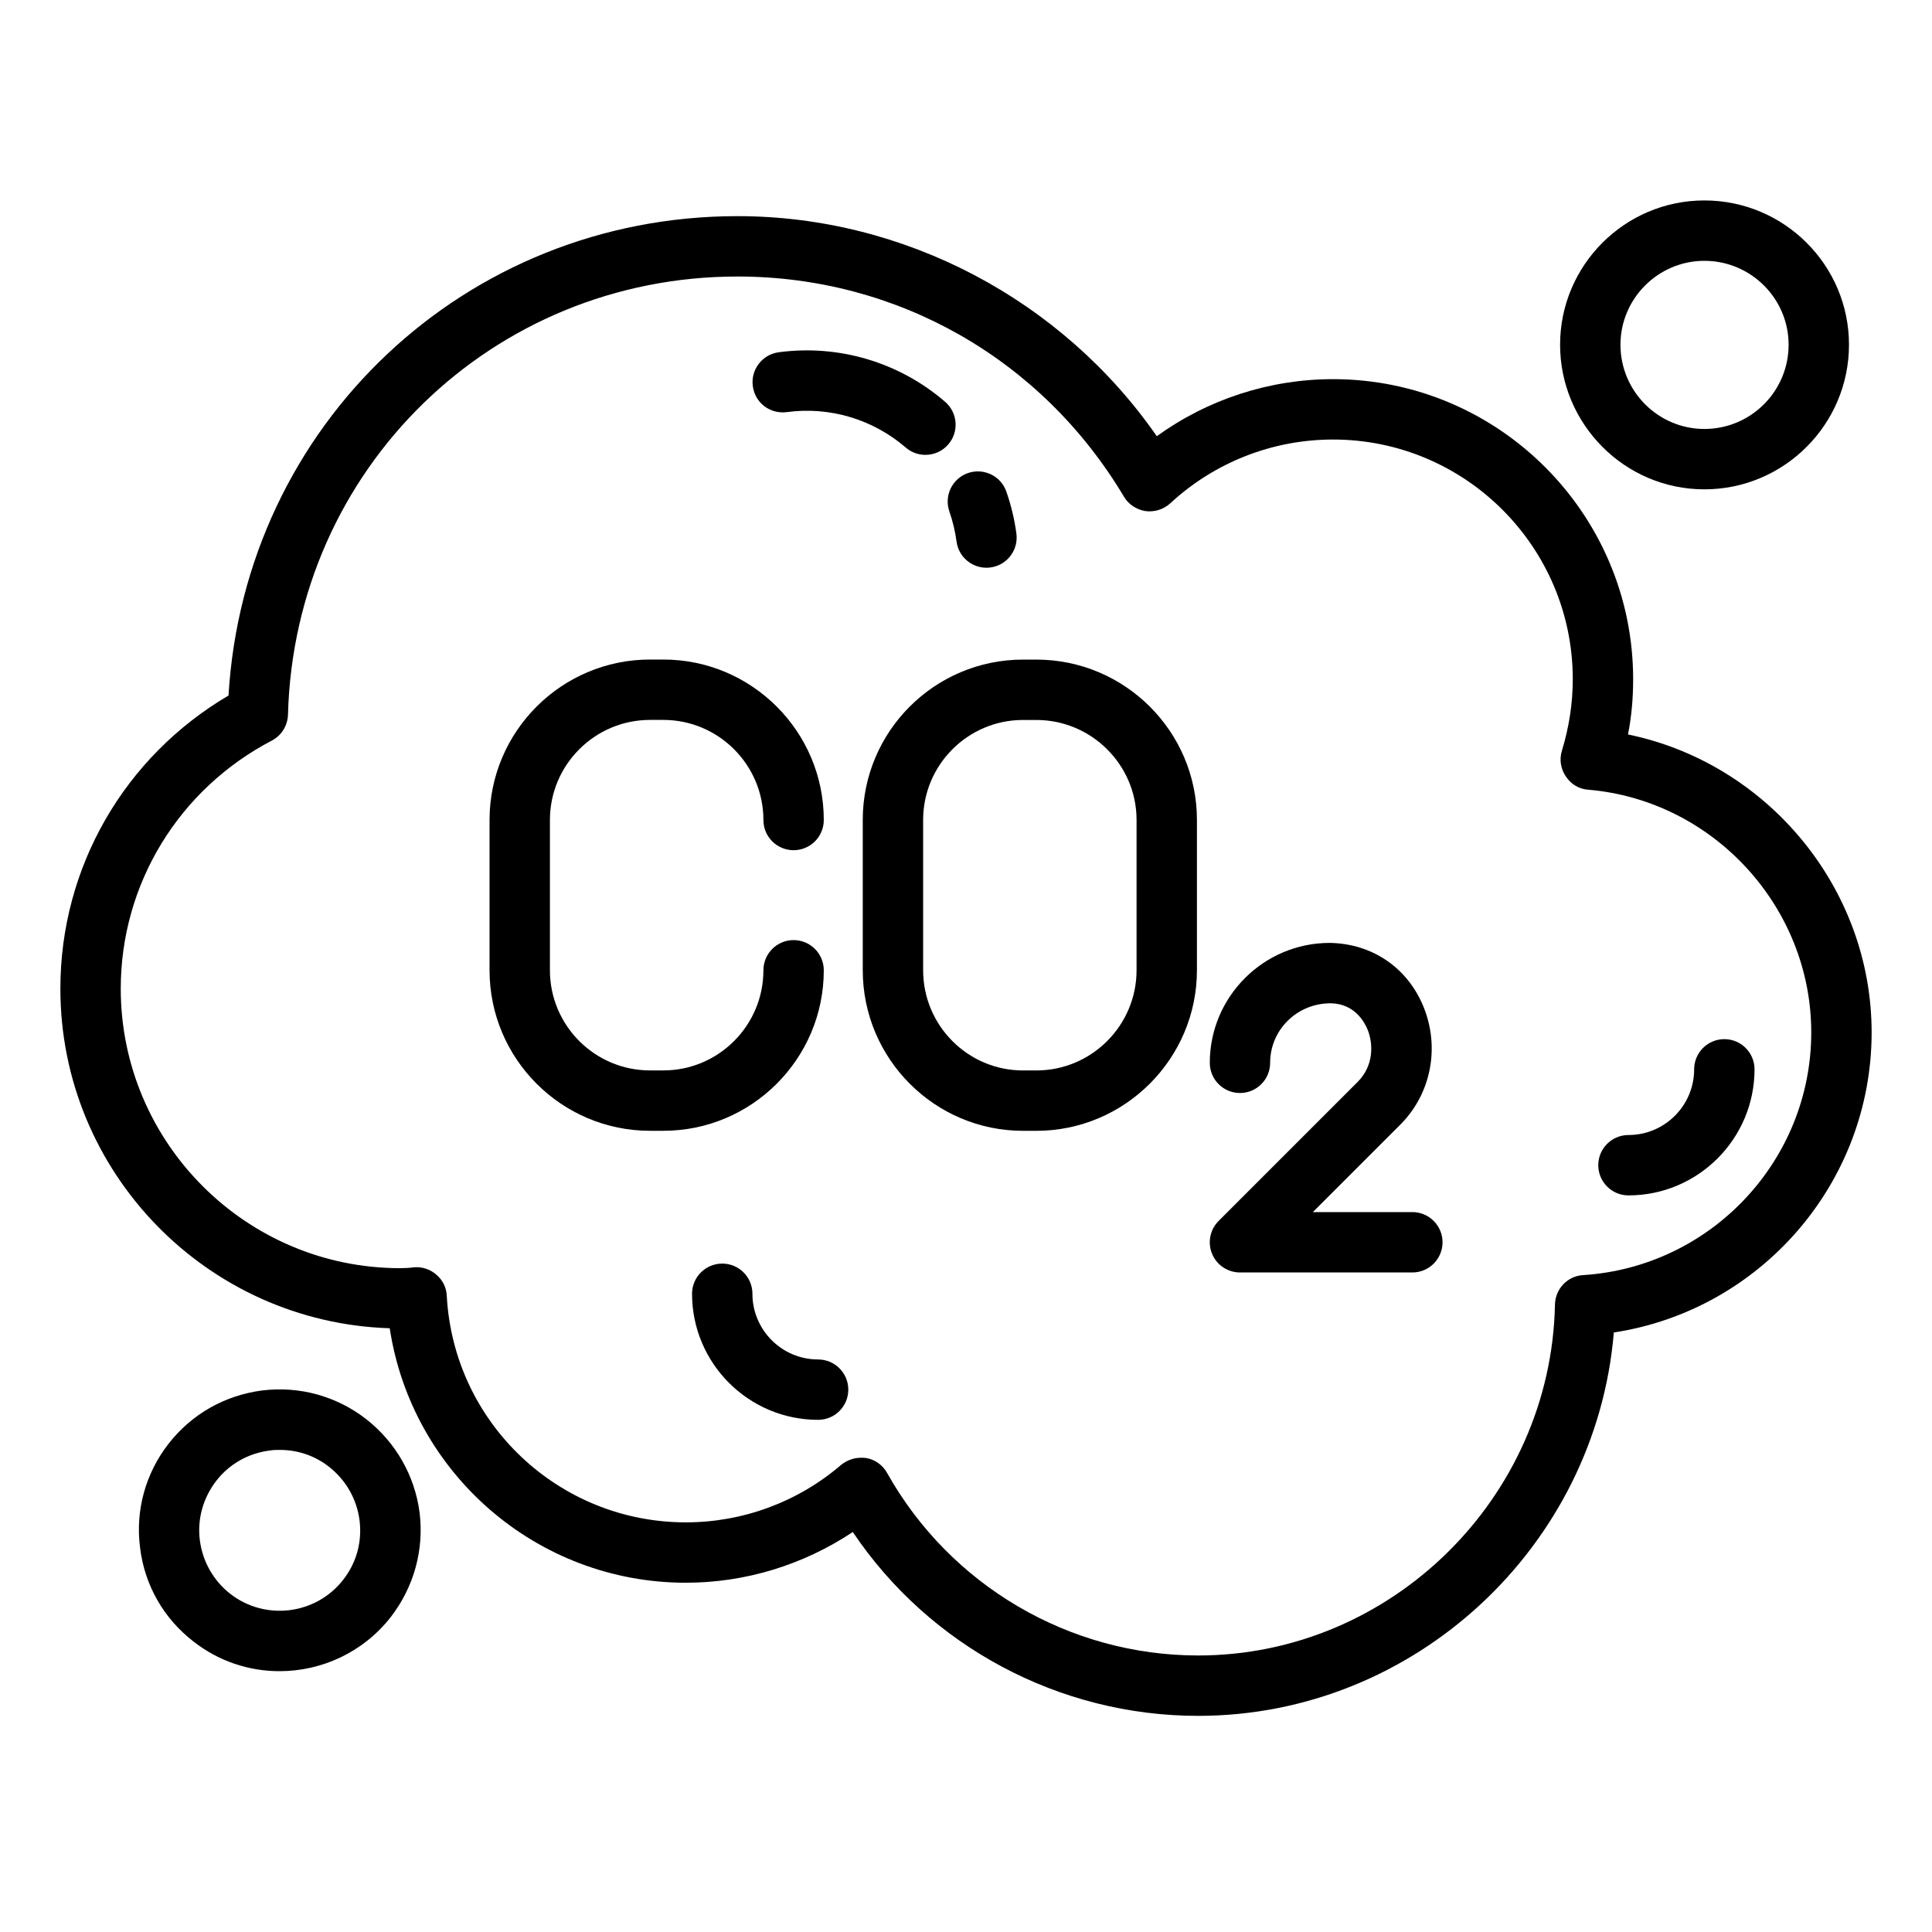
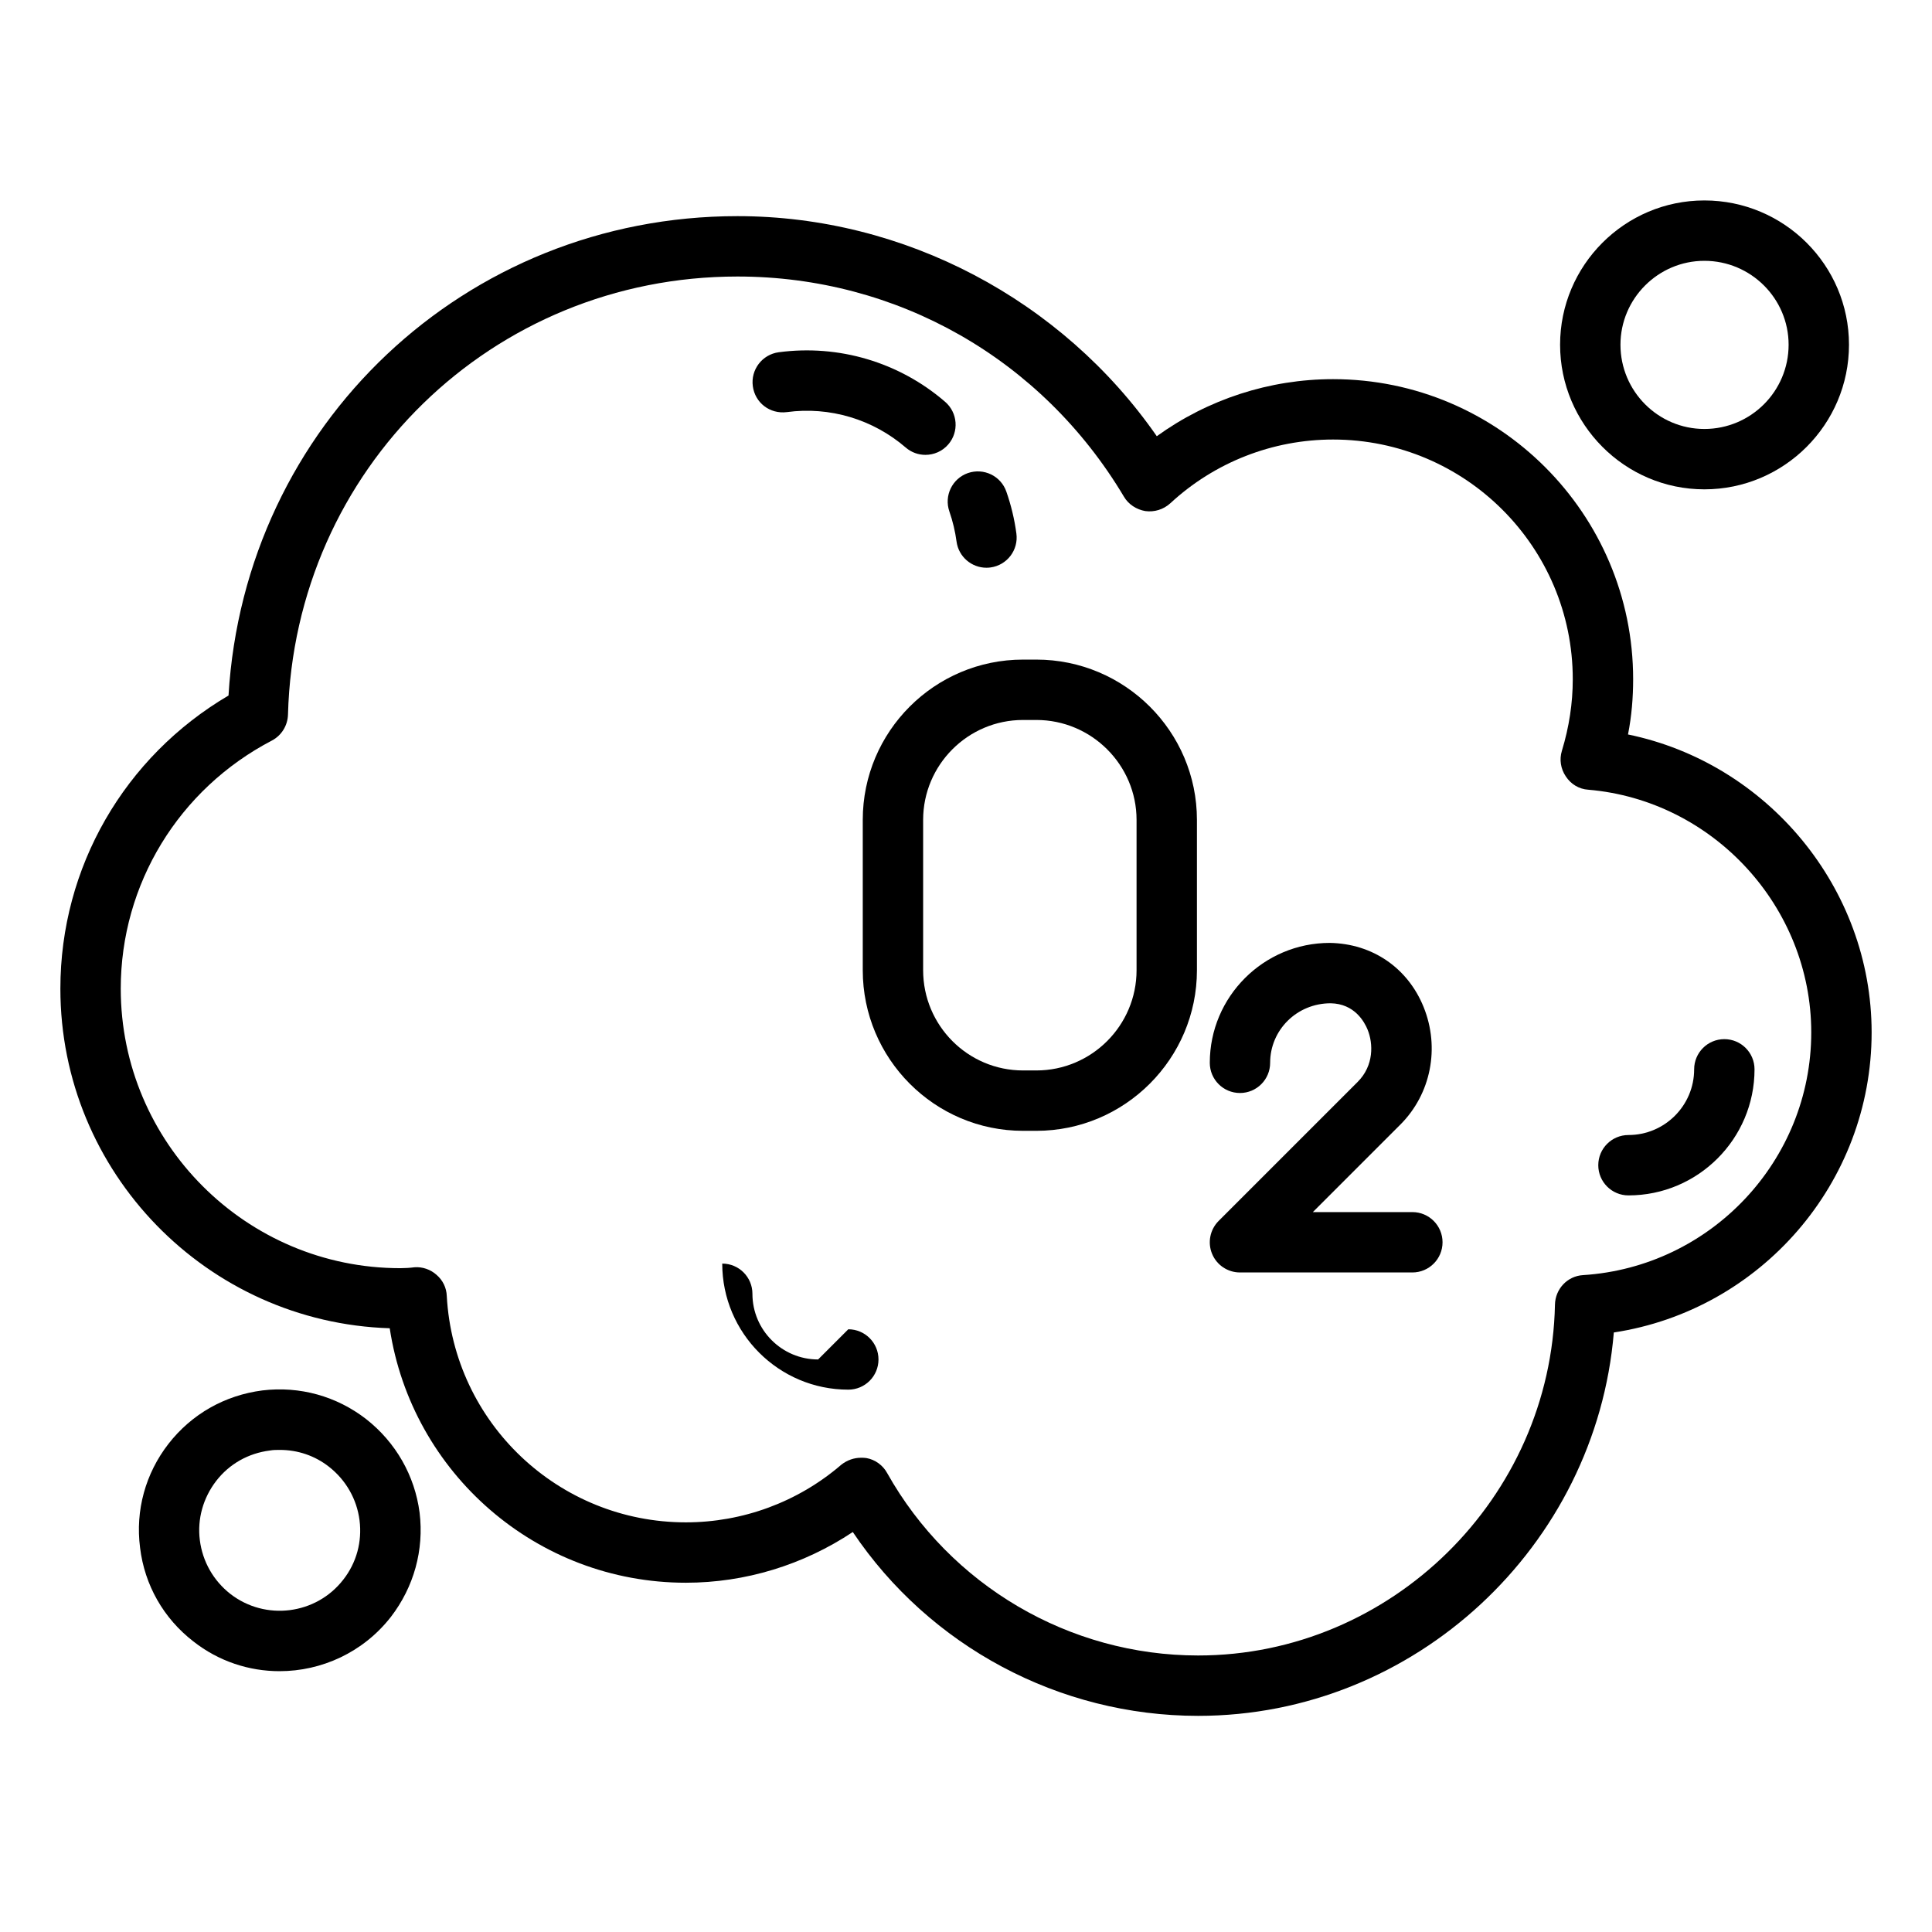
<svg xmlns="http://www.w3.org/2000/svg" id="Layer_1" viewBox="0 0 64 64" data-name="Layer 1">
-   <path d="m21.533 37.459h.44c2.932 0 5.316-2.385 5.316-5.317 0-.552-.447-1-1-1s-1 .448-1 1c0 1.829-1.487 3.317-3.316 3.317h-.44c-1.829 0-3.316-1.488-3.316-3.317v-4.978c0-1.829 1.487-3.316 3.316-3.316h.44c1.829 0 3.316 1.488 3.316 3.316 0 .552.447 1 1 1s1-.448 1-1c0-2.932-2.385-5.316-5.316-5.316h-.44c-2.932 0-5.316 2.385-5.316 5.316v4.978c0 2.932 2.385 5.317 5.316 5.317z" />
  <path d="m28.58 27.16v4.98c0 2.93 2.38 5.32 5.31 5.32h.44c2.93 0 5.32-2.39 5.32-5.32v-4.98c0-2.93-2.39-5.31-5.32-5.31h-.44c-2.93 0-5.31 2.38-5.31 5.31zm2 0c0-1.82 1.48-3.31 3.31-3.31h.44c1.83 0 3.32 1.49 3.32 3.31v4.98c0 1.83-1.49 3.32-3.32 3.32h-.44c-1.83 0-3.31-1.49-3.31-3.32z" />
  <path d="m41.075 36.207c.553 0 1-.448 1-1 0-1.087.885-1.972 2.005-1.972.791.013 1.119.616 1.224.874.187.46.212 1.189-.33 1.731l-4.605 4.605c-.286.286-.372.716-.217 1.09.154.374.52.617.924.617h5.71c.553 0 1-.448 1-1s-.447-1-1-1h-3.296l2.898-2.898c1.015-1.015 1.317-2.544.771-3.895-.521-1.288-1.688-2.102-3.11-2.124-2.19 0-3.973 1.782-3.973 3.972 0 .552.447 1 1 1z" />
  <path d="m12.91 44c.73 4.8 4.87 8.43 9.81 8.43 1.97 0 3.89-.59 5.53-1.68 2.54 3.78 6.83 6.09 11.44 6.09 7.18 0 13.18-5.62 13.77-12.7 4.86-.74 8.54-4.95 8.54-9.94 0-4.79-3.46-8.92-8.07-9.87.12-.61.17-1.22.17-1.83 0-5.48-4.46-9.94-9.94-9.94-2.11 0-4.15.67-5.84 1.89-3.14-4.52-8.36-7.29-13.89-7.29-9.03 0-16.33 6.93-16.86 15.88-3.45 2.03-5.57 5.69-5.57 9.71 0 6.09 4.86 11.06 10.91 11.25zm-3.9-19.47c.32-.17.52-.5.53-.86.22-8.13 6.76-14.51 14.89-14.51 5.29 0 10.08 2.73 12.8 7.29.15.26.42.43.71.48.3.04.6-.05.83-.26 1.47-1.36 3.39-2.11 5.39-2.11 4.38 0 7.94 3.56 7.94 7.94 0 .79-.12 1.58-.36 2.37-.09.29-.04.6.13.85.17.26.44.42.74.44 4.14.35 7.39 3.88 7.39 8.04 0 4.24-3.32 7.77-7.56 8.04-.52.03-.92.46-.93.98-.13 6.4-5.43 11.62-11.82 11.62-4.27 0-8.21-2.32-10.3-6.04-.14-.26-.4-.45-.69-.5-.06-.01-.12-.01-.18-.01-.23 0-.46.08-.65.23-1.44 1.24-3.27 1.91-5.15 1.91-4.21 0-7.69-3.29-7.92-7.5-.01-.27-.13-.52-.34-.7-.2-.18-.47-.27-.73-.25-.15.02-.32.03-.47.03-5.11 0-9.26-4.16-9.26-9.26 0-3.46 1.92-6.61 5.01-8.22z" />
-   <path d="m27.101 45.034c-1.2 0-2.176-.976-2.176-2.176 0-.552-.447-1-1-1s-1 .448-1 1c0 2.303 1.873 4.176 4.176 4.176.553 0 1-.448 1-1s-.447-1-1-1z" />
+   <path d="m27.101 45.034c-1.2 0-2.176-.976-2.176-2.176 0-.552-.447-1-1-1c0 2.303 1.873 4.176 4.176 4.176.553 0 1-.448 1-1s-.447-1-1-1z" />
  <path d="m53.945 39.599c2.303 0 4.176-1.874 4.176-4.176 0-.552-.447-1-1-1s-1 .448-1 1c0 1.2-.976 2.176-2.176 2.176-.553 0-1 .448-1 1s.447 1 1 1z" />
  <path d="m31.45 16.946c.112.321.191.655.237.994.067.502.497.867.99.867.044 0 .089-.003.134-.009.548-.074.932-.577.858-1.125-.063-.473-.176-.94-.333-1.389-.182-.52-.749-.793-1.273-.613-.521.183-.796.753-.613 1.274z" />
  <path d="m26.064 13.652c1.417-.193 2.854.237 3.939 1.173.188.163.421.243.653.243.28 0 .56-.117.757-.346.361-.418.314-1.05-.104-1.411-1.518-1.311-3.521-1.908-5.514-1.642-.547.074-.931.577-.857 1.125s.564.928 1.125.858z" />
  <path d="m12.95 53.56c.76-.99 1.1-2.21.95-3.45-.16-1.23-.79-2.33-1.77-3.1-.98-.76-2.2-1.1-3.44-.95-1.24.16-2.34.78-3.11 1.77-.76.98-1.1 2.2-.94 3.44.15 1.24.78 2.34 1.76 3.1.85.67 1.86.99 2.86.99 1.39 0 2.77-.62 3.69-1.8zm-1.58-1.23c-.9 1.16-2.58 1.37-3.74.47-.56-.44-.92-1.07-1.01-1.78-.09-.7.11-1.4.54-1.96.44-.57 1.07-.92 1.78-1.01.11-.02.22-.02.33-.02.59 0 1.16.19 1.63.56.56.44.92 1.07 1.01 1.77.09.71-.1 1.41-.54 1.97z" />
  <path d="m56.46 16.21c2.64 0 4.79-2.15 4.79-4.79s-2.15-4.78-4.79-4.78-4.78 2.15-4.78 4.78 2.14 4.79 4.78 4.79zm0-7.57c1.54 0 2.79 1.25 2.79 2.78 0 1.54-1.25 2.79-2.79 2.79-1.53 0-2.78-1.25-2.78-2.79 0-1.53 1.25-2.78 2.78-2.78z" />
</svg>